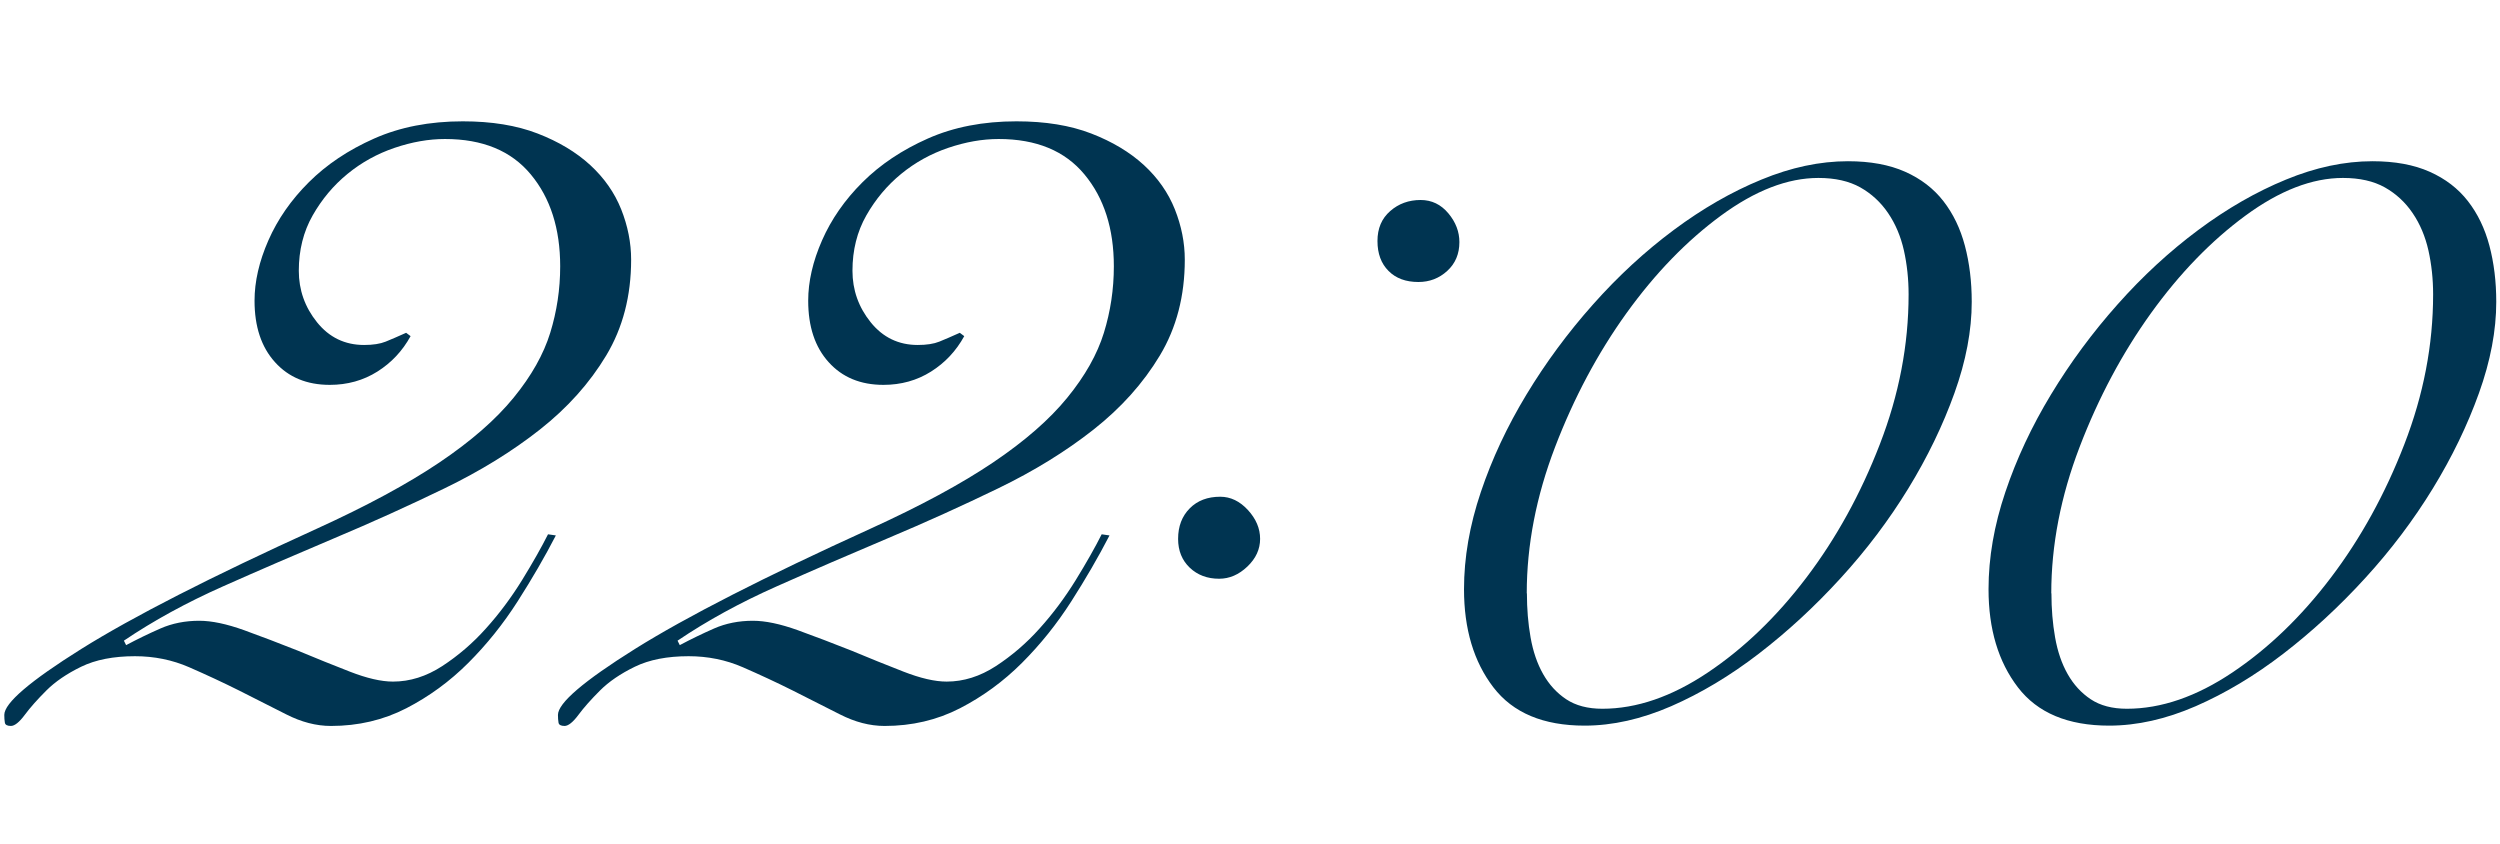
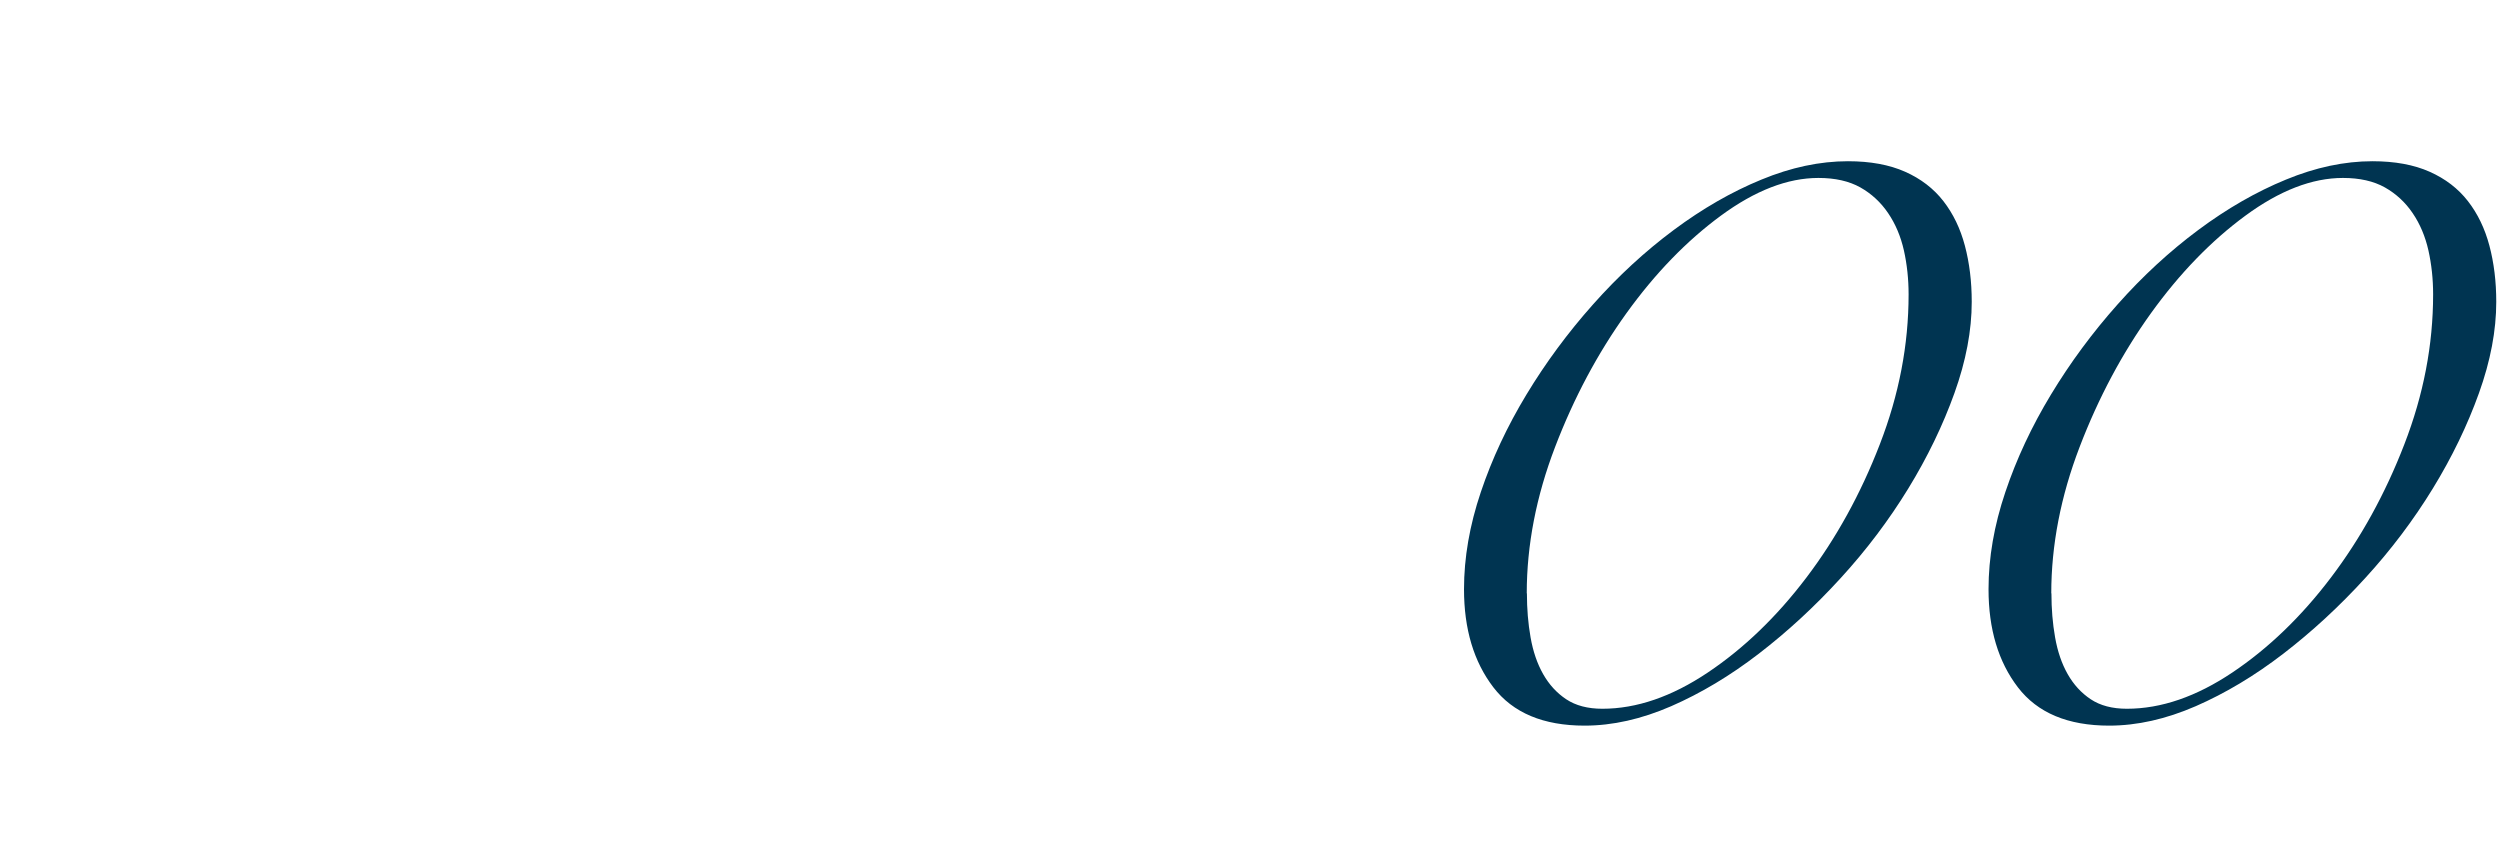
<svg xmlns="http://www.w3.org/2000/svg" viewBox="0 0 314 106">
  <defs>
    <style>.f{fill:none;}.g{fill:#003451;}.h{clip-path:url(#d);}</style>
    <clipPath id="d">
      <rect id="e" width="314" height="106" style="fill:none;" />
    </clipPath>
  </defs>
  <g id="a" />
  <g id="b">
    <g id="c">
      <g style="clip-path:url(#d);">
        <g>
-           <path d="M69.81,67.26c-1.39,2.69-2.99,5.45-4.8,8.28-1.81,2.83-3.87,5.4-6.19,7.72-2.32,2.32-4.92,4.22-7.79,5.7-2.88,1.48-6.03,2.22-9.46,2.22-1.86,0-3.73-.49-5.63-1.46-1.9-.97-3.87-1.97-5.91-2.99-2.04-1.02-4.13-1.99-6.26-2.92-2.13-.93-4.41-1.39-6.82-1.39-2.69,0-4.94,.44-6.75,1.32-1.81,.88-3.27,1.88-4.38,2.99-1.11,1.11-2.02,2.13-2.71,3.06s-1.28,1.39-1.74,1.39-.72-.14-.76-.42c-.05-.28-.07-.6-.07-.97,0-1.48,3.22-4.24,9.67-8.28,6.44-4.03,16.29-9.06,29.55-15.09,6.3-2.87,11.45-5.65,15.44-8.34,3.99-2.69,7.09-5.4,9.32-8.14,2.23-2.73,3.76-5.45,4.59-8.14,.83-2.69,1.25-5.47,1.25-8.35,0-4.73-1.23-8.58-3.69-11.54-2.46-2.97-6.05-4.45-10.78-4.45-2.04,0-4.15,.37-6.33,1.11-2.18,.74-4.15,1.83-5.91,3.27-1.76,1.44-3.22,3.18-4.38,5.22-1.16,2.04-1.74,4.36-1.74,6.95,0,2.41,.76,4.57,2.29,6.47,1.53,1.9,3.5,2.85,5.91,2.85,1.11,0,2.02-.14,2.71-.42s1.55-.65,2.57-1.11l.56,.42c-1.02,1.86-2.41,3.34-4.17,4.45-1.76,1.11-3.76,1.67-5.98,1.67-2.88,0-5.17-.95-6.88-2.85-1.72-1.9-2.57-4.47-2.57-7.72,0-2.41,.58-4.94,1.74-7.58,1.16-2.64,2.85-5.08,5.08-7.3,2.23-2.22,4.96-4.05,8.21-5.49,3.25-1.44,6.95-2.16,11.13-2.16,3.62,0,6.75,.51,9.39,1.53,2.64,1.02,4.84,2.34,6.61,3.96,1.76,1.62,3.06,3.48,3.89,5.56,.83,2.09,1.25,4.2,1.25,6.33,0,4.54-1.04,8.55-3.13,12.03-2.09,3.48-4.87,6.58-8.35,9.32-3.48,2.74-7.46,5.19-11.96,7.37-4.5,2.18-9.11,4.27-13.84,6.26-4.73,2-9.39,4.01-13.98,6.05-4.59,2.04-8.74,4.31-12.45,6.82l.28,.56c1.39-.74,2.83-1.44,4.31-2.09,1.48-.65,3.11-.97,4.87-.97,1.58,0,3.45,.4,5.63,1.18,2.18,.79,4.43,1.65,6.75,2.57,2.23,.93,4.4,1.81,6.54,2.64,2.13,.83,3.94,1.25,5.42,1.25,2.13,0,4.19-.65,6.19-1.95,1.99-1.3,3.83-2.87,5.49-4.73,1.67-1.85,3.17-3.87,4.52-6.05,1.34-2.18,2.43-4.1,3.27-5.77l.97,.14Z" style="fill:#003451;" />
-           <path d="M139.35,67.26c-1.39,2.69-2.99,5.45-4.8,8.28-1.81,2.83-3.87,5.4-6.19,7.72-2.32,2.32-4.92,4.22-7.79,5.7-2.88,1.48-6.03,2.22-9.46,2.22-1.86,0-3.73-.49-5.63-1.46-1.9-.97-3.87-1.97-5.91-2.99-2.04-1.02-4.13-1.99-6.26-2.92-2.13-.93-4.41-1.39-6.82-1.39-2.69,0-4.94,.44-6.75,1.32-1.81,.88-3.27,1.88-4.38,2.99-1.11,1.11-2.02,2.13-2.71,3.06s-1.28,1.39-1.74,1.39-.72-.14-.76-.42c-.05-.28-.07-.6-.07-.97,0-1.48,3.22-4.24,9.67-8.28,6.44-4.03,16.29-9.06,29.55-15.09,6.3-2.87,11.45-5.65,15.44-8.34,3.99-2.69,7.09-5.4,9.32-8.14,2.23-2.73,3.76-5.45,4.59-8.14,.83-2.69,1.25-5.47,1.25-8.35,0-4.73-1.23-8.58-3.69-11.54-2.46-2.97-6.05-4.45-10.78-4.45-2.04,0-4.15,.37-6.33,1.11-2.18,.74-4.15,1.83-5.91,3.27-1.76,1.44-3.22,3.18-4.38,5.22-1.16,2.04-1.74,4.36-1.74,6.95,0,2.41,.76,4.57,2.29,6.47,1.53,1.9,3.5,2.85,5.91,2.85,1.11,0,2.02-.14,2.71-.42s1.55-.65,2.57-1.11l.56,.42c-1.02,1.86-2.41,3.34-4.17,4.45-1.76,1.11-3.76,1.67-5.98,1.67-2.88,0-5.17-.95-6.88-2.85-1.72-1.9-2.57-4.47-2.57-7.72,0-2.41,.58-4.94,1.74-7.58,1.16-2.64,2.85-5.08,5.08-7.3,2.23-2.22,4.96-4.05,8.21-5.49,3.25-1.44,6.95-2.16,11.13-2.16,3.62,0,6.75,.51,9.39,1.53,2.64,1.02,4.84,2.34,6.61,3.96,1.76,1.62,3.06,3.48,3.89,5.56,.83,2.09,1.25,4.2,1.25,6.33,0,4.54-1.04,8.55-3.13,12.03-2.09,3.48-4.87,6.58-8.35,9.32-3.48,2.74-7.46,5.19-11.96,7.37-4.5,2.18-9.11,4.27-13.84,6.26-4.73,2-9.39,4.01-13.98,6.05-4.59,2.04-8.74,4.31-12.45,6.82l.28,.56c1.39-.74,2.83-1.44,4.31-2.09,1.48-.65,3.11-.97,4.87-.97,1.58,0,3.45,.4,5.63,1.18,2.18,.79,4.43,1.65,6.75,2.57,2.23,.93,4.4,1.81,6.54,2.64,2.13,.83,3.94,1.25,5.42,1.25,2.13,0,4.19-.65,6.19-1.95,1.99-1.3,3.83-2.87,5.49-4.73,1.67-1.85,3.17-3.87,4.52-6.05,1.34-2.18,2.43-4.1,3.27-5.77l.97,.14Z" style="fill:#003451;" />
-           <path d="M147.97,67.68c0-1.58,.49-2.85,1.46-3.83s2.25-1.46,3.83-1.46c1.3,0,2.46,.56,3.48,1.67,1.02,1.11,1.53,2.32,1.53,3.62s-.53,2.46-1.6,3.48c-1.07,1.02-2.25,1.53-3.55,1.53-1.48,0-2.71-.46-3.69-1.39-.97-.93-1.46-2.13-1.46-3.62Zm25.04-37.41c0-1.58,.53-2.83,1.6-3.76,1.06-.93,2.34-1.39,3.82-1.39,1.39,0,2.55,.56,3.48,1.67,.93,1.11,1.39,2.32,1.39,3.62,0,1.48-.51,2.69-1.53,3.62-1.02,.93-2.22,1.39-3.62,1.39-1.58,0-2.83-.46-3.75-1.39-.93-.93-1.39-2.18-1.39-3.75Z" style="fill:#003451;" />
          <path d="M183.88,74c0-3.95,.7-8.01,2.11-12.19,1.4-4.17,3.31-8.25,5.73-12.25,2.42-4,5.2-7.77,8.37-11.33,3.16-3.56,6.54-6.67,10.14-9.35,3.6-2.68,7.27-4.79,11-6.32,3.73-1.54,7.36-2.31,10.87-2.31,2.81,0,5.2,.44,7.18,1.32,1.98,.88,3.58,2.11,4.81,3.69,1.23,1.58,2.13,3.45,2.7,5.6,.57,2.15,.86,4.5,.86,7.05,0,3.6-.72,7.42-2.17,11.46-1.45,4.04-3.38,8.04-5.8,11.99-2.42,3.95-5.25,7.71-8.5,11.26-3.25,3.56-6.68,6.72-10.28,9.49-3.6,2.77-7.27,4.96-11,6.59-3.73,1.62-7.36,2.44-10.87,2.44-5.18,0-9-1.6-11.46-4.81-2.46-3.21-3.69-7.31-3.69-12.32Zm7.9,.53c0,1.93,.15,3.78,.46,5.53,.31,1.76,.83,3.29,1.58,4.61,.75,1.32,1.71,2.37,2.9,3.16,1.19,.79,2.7,1.19,4.54,1.19,4.3,0,8.72-1.52,13.24-4.55,4.52-3.03,8.65-7,12.38-11.92,3.73-4.92,6.81-10.49,9.22-16.73,2.42-6.24,3.62-12.52,3.62-18.84,0-1.93-.2-3.78-.59-5.53-.4-1.76-1.05-3.31-1.98-4.68-.92-1.36-2.09-2.44-3.49-3.23-1.41-.79-3.16-1.19-5.27-1.19-3.87,0-7.95,1.58-12.25,4.74-4.3,3.16-8.26,7.25-11.86,12.25-3.6,5.01-6.59,10.61-8.96,16.8s-3.56,12.32-3.56,18.38Z" style="fill:#003451;" />
          <path d="M249.76,74c0-3.95,.7-8.01,2.11-12.19,1.4-4.17,3.31-8.25,5.73-12.25,2.42-4,5.2-7.77,8.37-11.33,3.16-3.56,6.54-6.67,10.14-9.35,3.6-2.68,7.27-4.79,11-6.32,3.73-1.54,7.36-2.31,10.87-2.31,2.81,0,5.2,.44,7.18,1.32,1.98,.88,3.58,2.11,4.81,3.69,1.23,1.58,2.13,3.45,2.7,5.6,.57,2.15,.86,4.5,.86,7.05,0,3.6-.72,7.42-2.17,11.46-1.45,4.04-3.38,8.04-5.8,11.99-2.42,3.95-5.25,7.71-8.5,11.26-3.25,3.56-6.68,6.72-10.28,9.49-3.6,2.77-7.27,4.96-11,6.59-3.73,1.62-7.36,2.44-10.87,2.44-5.18,0-9-1.6-11.46-4.81-2.46-3.21-3.69-7.31-3.69-12.32Zm7.9,.53c0,1.93,.15,3.78,.46,5.53,.31,1.76,.83,3.29,1.58,4.61,.75,1.32,1.71,2.37,2.9,3.16,1.19,.79,2.7,1.19,4.54,1.19,4.3,0,8.72-1.52,13.24-4.55,4.52-3.03,8.65-7,12.38-11.92,3.73-4.92,6.81-10.49,9.22-16.73,2.42-6.24,3.62-12.52,3.62-18.84,0-1.93-.2-3.78-.59-5.53-.4-1.76-1.05-3.31-1.98-4.68-.92-1.36-2.09-2.44-3.49-3.23-1.41-.79-3.16-1.19-5.27-1.19-3.87,0-7.95,1.58-12.25,4.74-4.3,3.16-8.26,7.25-11.86,12.25-3.6,5.01-6.59,10.61-8.96,16.8s-3.56,12.32-3.56,18.38Z" style="fill:#003451;" />
        </g>
      </g>
    </g>
  </g>
</svg>